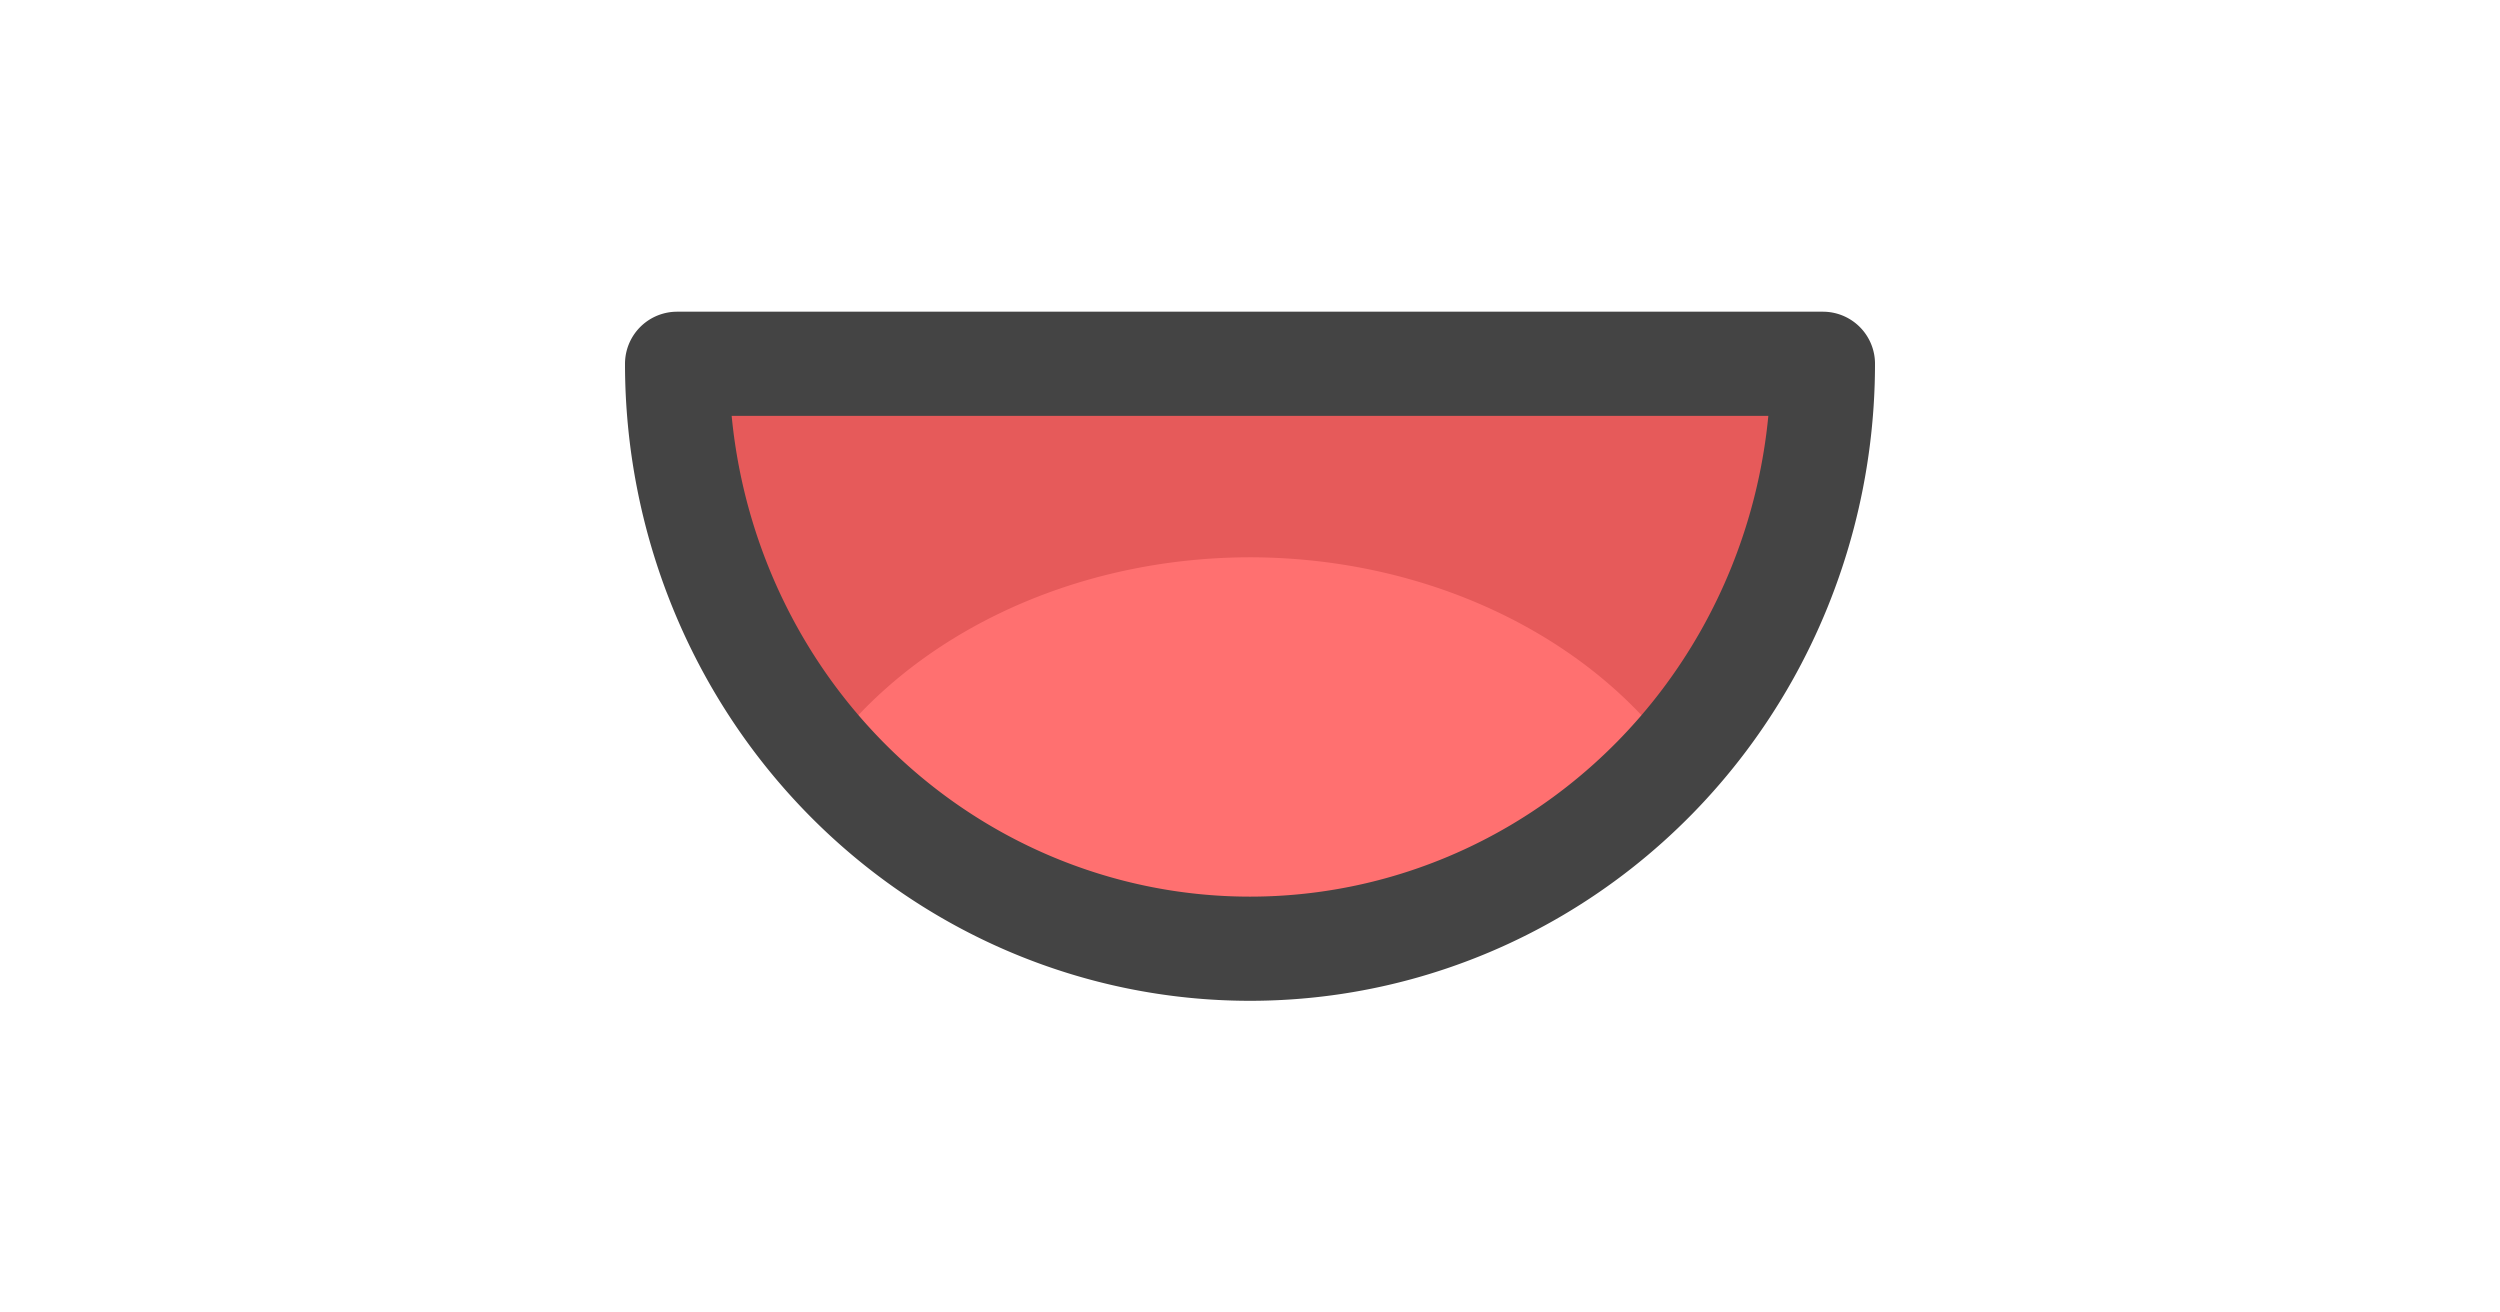
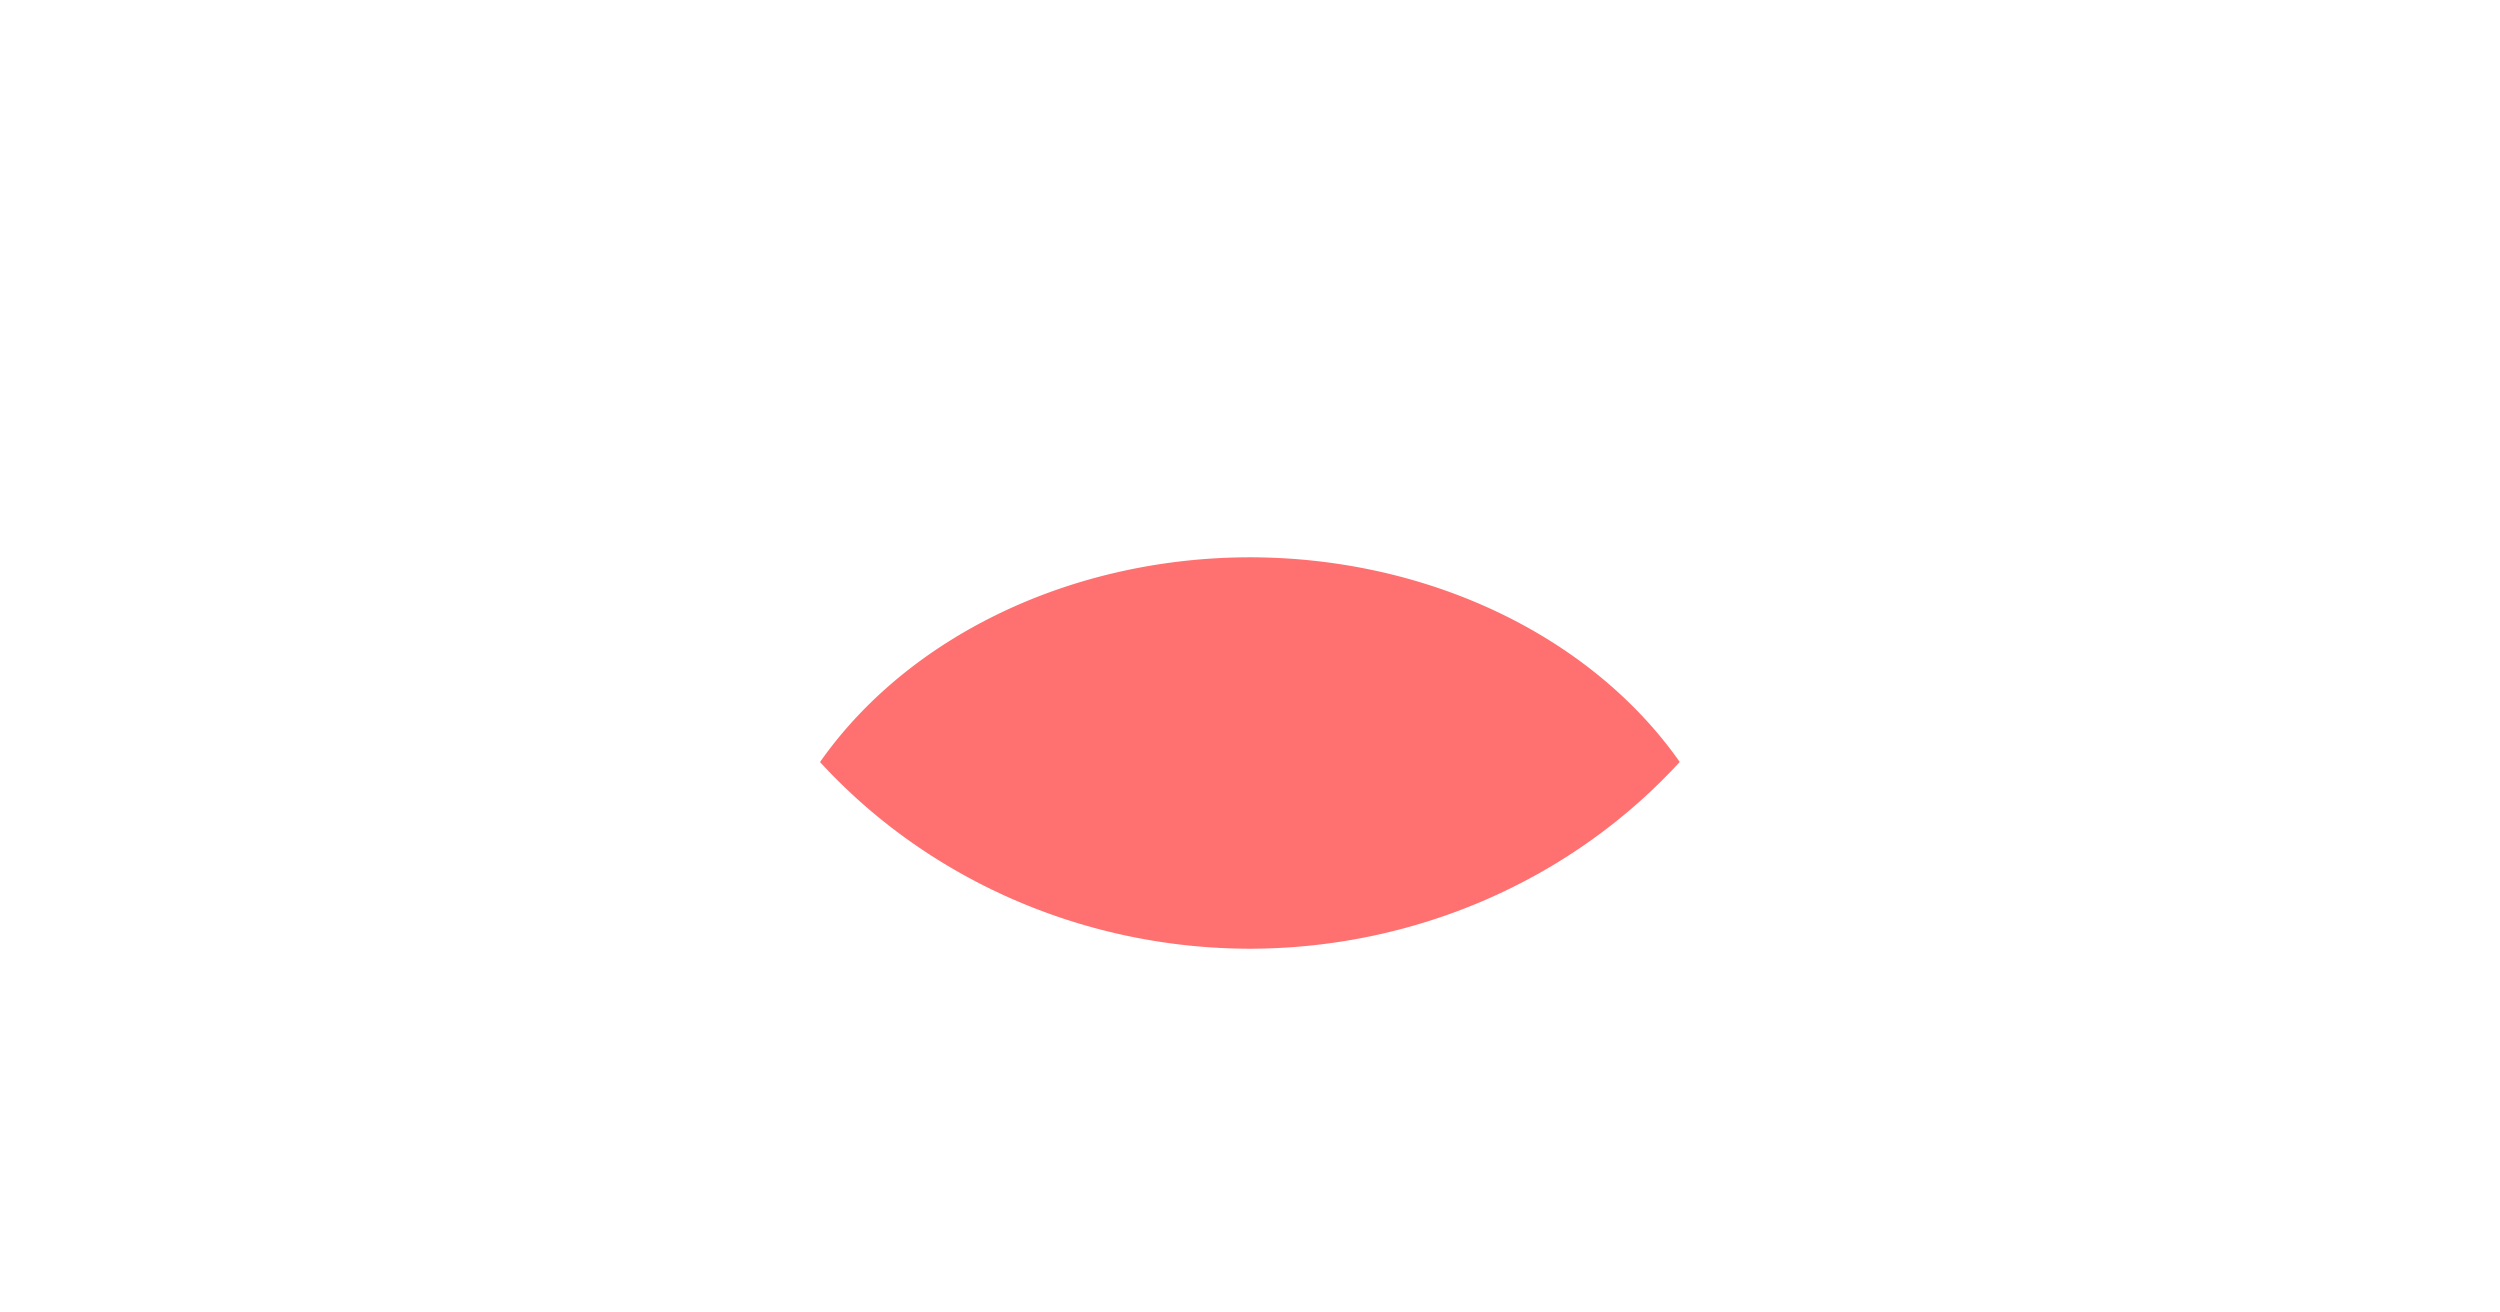
<svg xmlns="http://www.w3.org/2000/svg" id="svg14" version="1.1" style="overflow:visible" viewBox="-240 -126 480 252" height="1008px" width="1920px">
  <defs id="defs18" />
-   <rect id="rect2" fill-opacity="0" fill="rgb(0,0,0)" height="252" width="480" y="-126" x="-240" />
  <svg id="svg12" version="1.1" y="-250" x="-250" viewBox="-250 -250 500 500" height="500" width="500" style="overflow:visible">
    <g style="fill:#ffffff;stroke-linejoin:round" id="g10">
-       <path style="fill:#e65a5a;fill-opacity:1;stroke:none;stroke-linecap:butt;stroke-linejoin:round" id="path4" d="m -110,-56.154 c 0.045,27.772 10.168,54.542 28.412,75.141 l 163.154,0.018 c 18.256,-20.6 28.387,-47.377 28.434,-75.158 z" />
      <path style="fill:#ff7070;fill-opacity:1;stroke:none;stroke-linecap:butt;stroke-linejoin:round" id="path6" d="M 0,-19 A 95.5,78.76 0 0 0 -82.555,20.312 110,105.302 0 0 0 0,56.154 110,105.302 0 0 0 82.508,20.294 95.5,78.76 0 0 0 0,-19 Z" />
-       <path style="fill:none;stroke:#444444;stroke-width:20;stroke-linecap:butt;stroke-linejoin:round;stroke-opacity:1" id="path8" d="M -110,-56.154 A 110,112.308 0 0 0 0,56.154 110,112.308 0 0 0 110,-56.154 Z" />
    </g>
  </svg>
</svg>